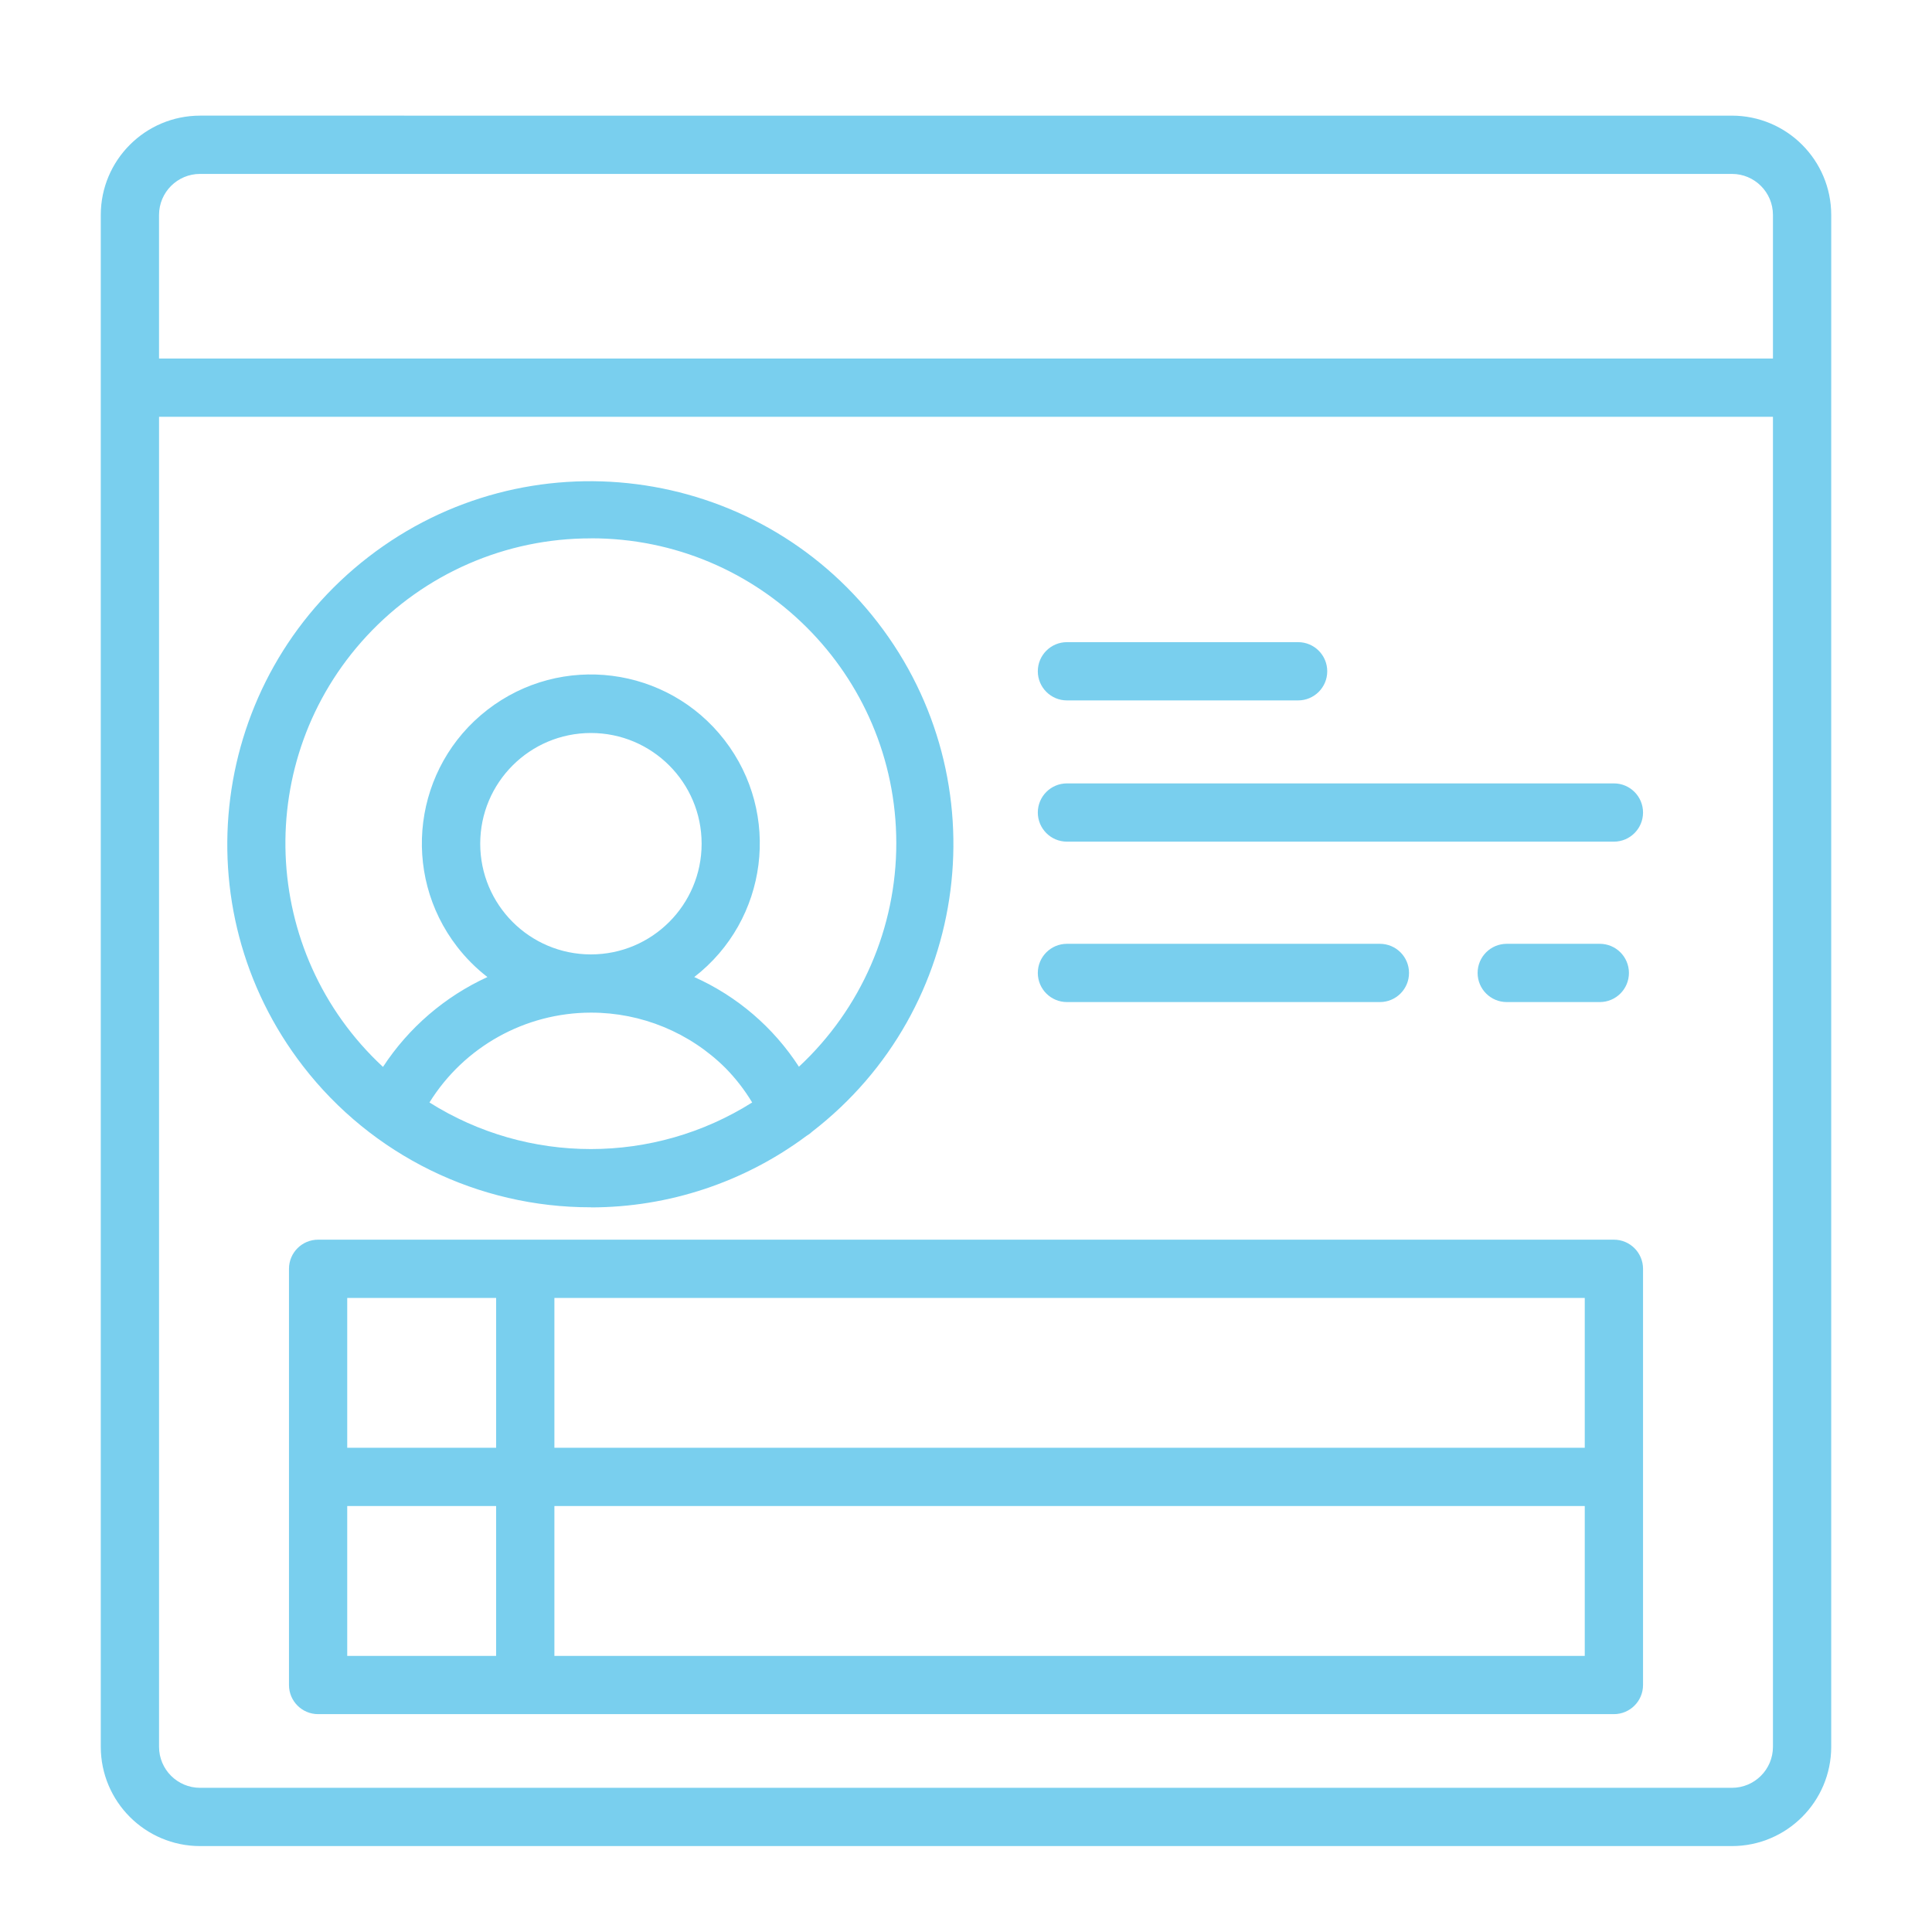
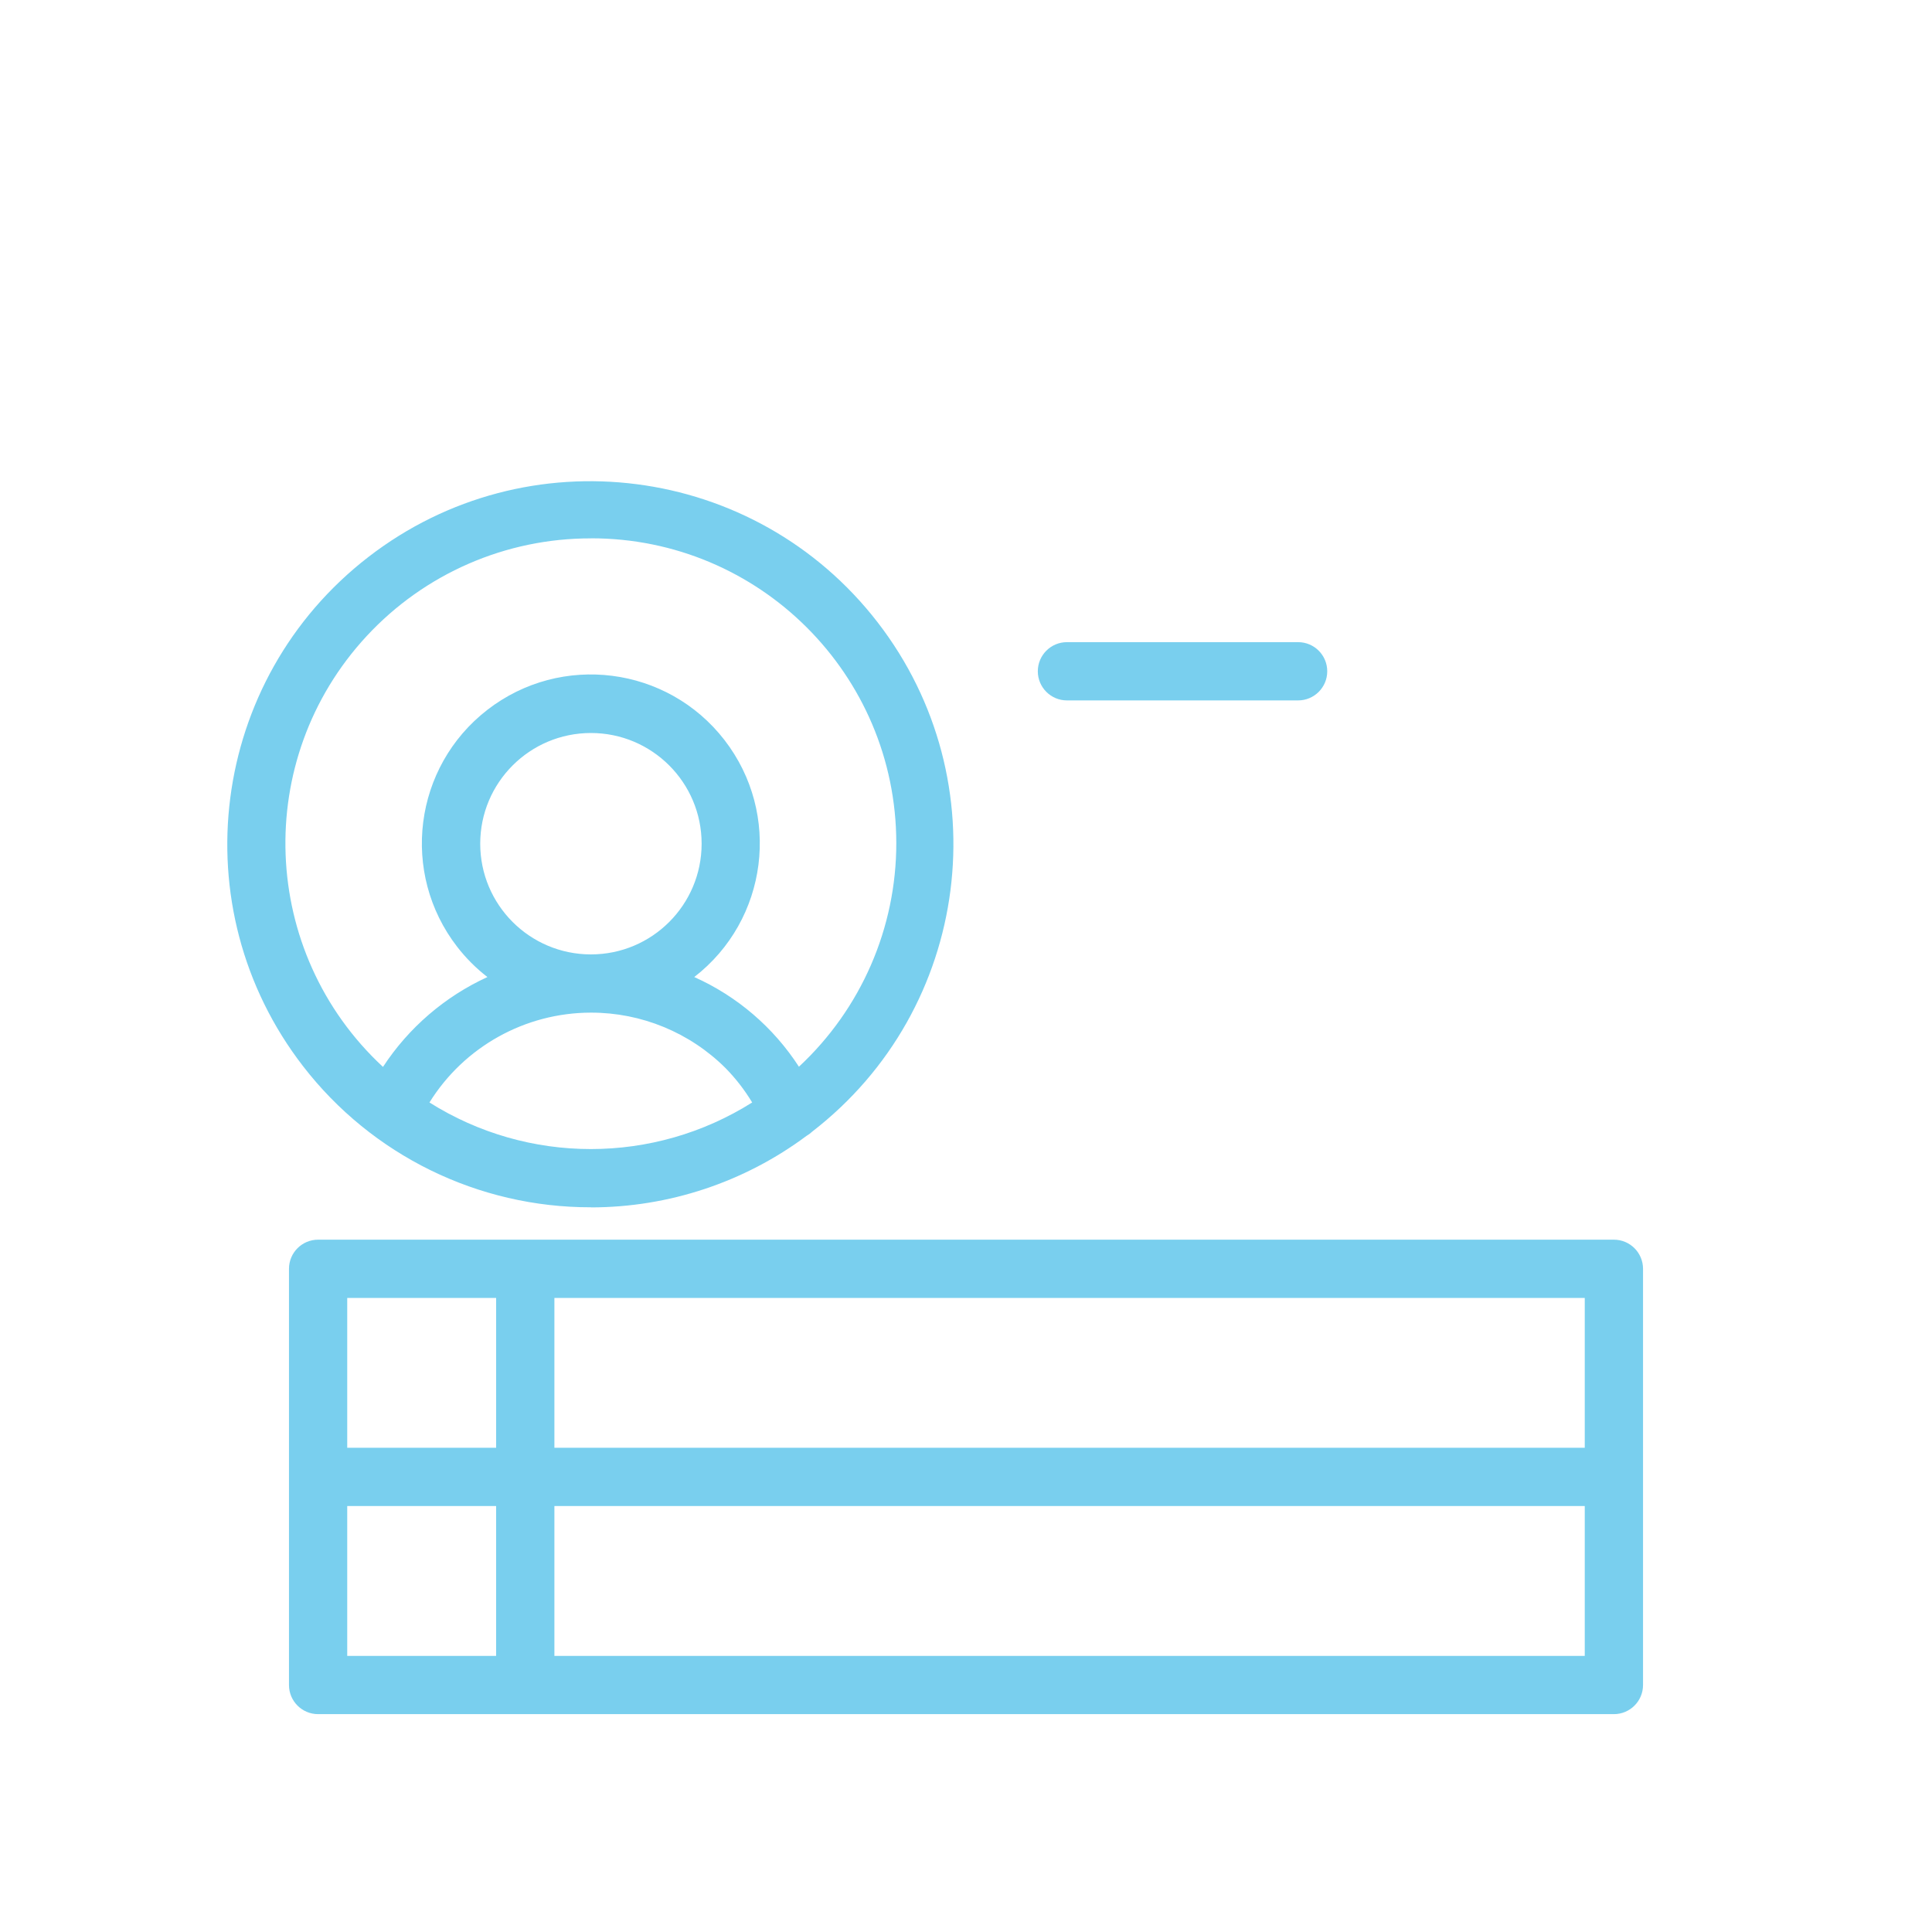
<svg xmlns="http://www.w3.org/2000/svg" version="1.1" x="0px" y="0px" width="130px" height="130px" viewBox="-6.781 -7.781 130 130" enable-background="new -6.781 -7.781 130 130" xml:space="preserve">
  <defs>
</defs>
  <path fill="#79cfee" d="M32.977,73.462c5.233-0.002,10.326-1.692,14.521-4.82c0.137-0.078,0.264-0.173,0.378-0.283  c10.677-8.247,12.646-23.589,4.397-34.265c-8.248-10.677-23.589-12.646-34.266-4.397C7.332,37.943,5.363,53.285,13.611,63.961  c4.633,5.999,11.789,9.506,19.368,9.494L32.977,73.462z M22.115,66.404c2.332-3.752,6.434-6.038,10.852-6.047h0.018  c3.398-0.004,6.659,1.342,9.064,3.742c0.681,0.696,1.278,1.469,1.782,2.303c-6.635,4.18-15.08,4.18-21.715,0V66.404z M25.532,48.99  c0-4.114,3.335-7.449,7.449-7.449s7.449,3.335,7.449,7.449c0,4.114-3.335,7.449-7.449,7.449l0,0h-0.01  C28.861,56.434,25.532,53.1,25.532,48.99L25.532,48.99z M32.981,28.441c11.333-0.015,20.534,9.161,20.548,20.495  c0.008,5.713-2.367,11.17-6.552,15.06c-1.715-2.65-4.162-4.746-7.043-6.034c4.966-3.843,5.875-10.984,2.032-15.95  c-3.843-4.965-10.984-5.875-15.95-2.032c-4.965,3.843-5.875,10.984-2.032,15.95c0.589,0.761,1.271,1.443,2.032,2.032  c-2.865,1.313-5.301,3.41-7.027,6.047c-8.309-7.706-8.797-20.689-1.091-28.998c3.891-4.195,9.356-6.575,15.077-6.566L32.981,28.441z  " />
-   <path fill="#79cfee" d="M0,6.681v11.601v0.023v0.023v91.429c0.004,3.688,2.993,6.677,6.681,6.681h103.076  c3.688-0.004,6.677-2.992,6.681-6.681V18.328v-0.023v-0.023V6.681c-0.004-3.688-2.992-6.676-6.681-6.681H6.681  C2.993,0.004,0.004,2.993,0,6.681z M109.757,112.517H6.681c-1.524,0-2.759-1.235-2.76-2.76V20.265h108.596v89.492  C112.517,111.281,111.281,112.517,109.757,112.517z M112.517,6.681v9.664H3.92V6.681c0.001-1.524,1.236-2.759,2.76-2.76h103.076  C111.281,3.921,112.517,5.157,112.517,6.681z" />
  <path fill="#79cfee" d="M101.814,75.634H14.624c-1.083,0-1.96,0.877-1.96,1.96V105.6c0,1.082,0.877,1.96,1.96,1.96h87.191  c1.082,0,1.96-0.878,1.96-1.96V77.594C103.774,76.511,102.896,75.634,101.814,75.634z M99.854,89.637H30.523V79.554h69.331V89.637z   M26.603,79.554v10.083H16.583V79.554H26.603z M16.583,93.558h10.019v10.082H16.583V93.558z M30.523,103.64V93.558h69.331v10.082  H30.523z" />
  <path fill="#79cfee" d="M65.011,39.348h15.555c1.083,0,1.96-0.877,1.96-1.96c0-1.083-0.877-1.96-1.96-1.96H65.011  c-1.082,0-1.96,0.877-1.96,1.96C63.051,38.47,63.929,39.348,65.011,39.348z" />
-   <path fill="#79cfee" d="M101.814,44.932H65.011c-1.082,0-1.96,0.878-1.96,1.96s0.878,1.96,1.96,1.96h36.804  c1.082,0,1.96-0.877,1.96-1.96S102.896,44.932,101.814,44.932z" />
-   <path fill="#79cfee" d="M86.069,59.646c1.083,0,1.96-0.877,1.96-1.96c0-1.083-0.877-1.96-1.96-1.96H65.011  c-1.082,0-1.96,0.877-1.96,1.96c0,1.083,0.878,1.96,1.96,1.96H86.069z" />
-   <path fill="#79cfee" d="M100.865,59.646c1.083,0,1.961-0.877,1.961-1.96c0-1.083-0.878-1.96-1.961-1.96h-6.261  c-1.083,0-1.96,0.877-1.96,1.96c0,1.083,0.877,1.96,1.96,1.96H100.865z" />
</svg>